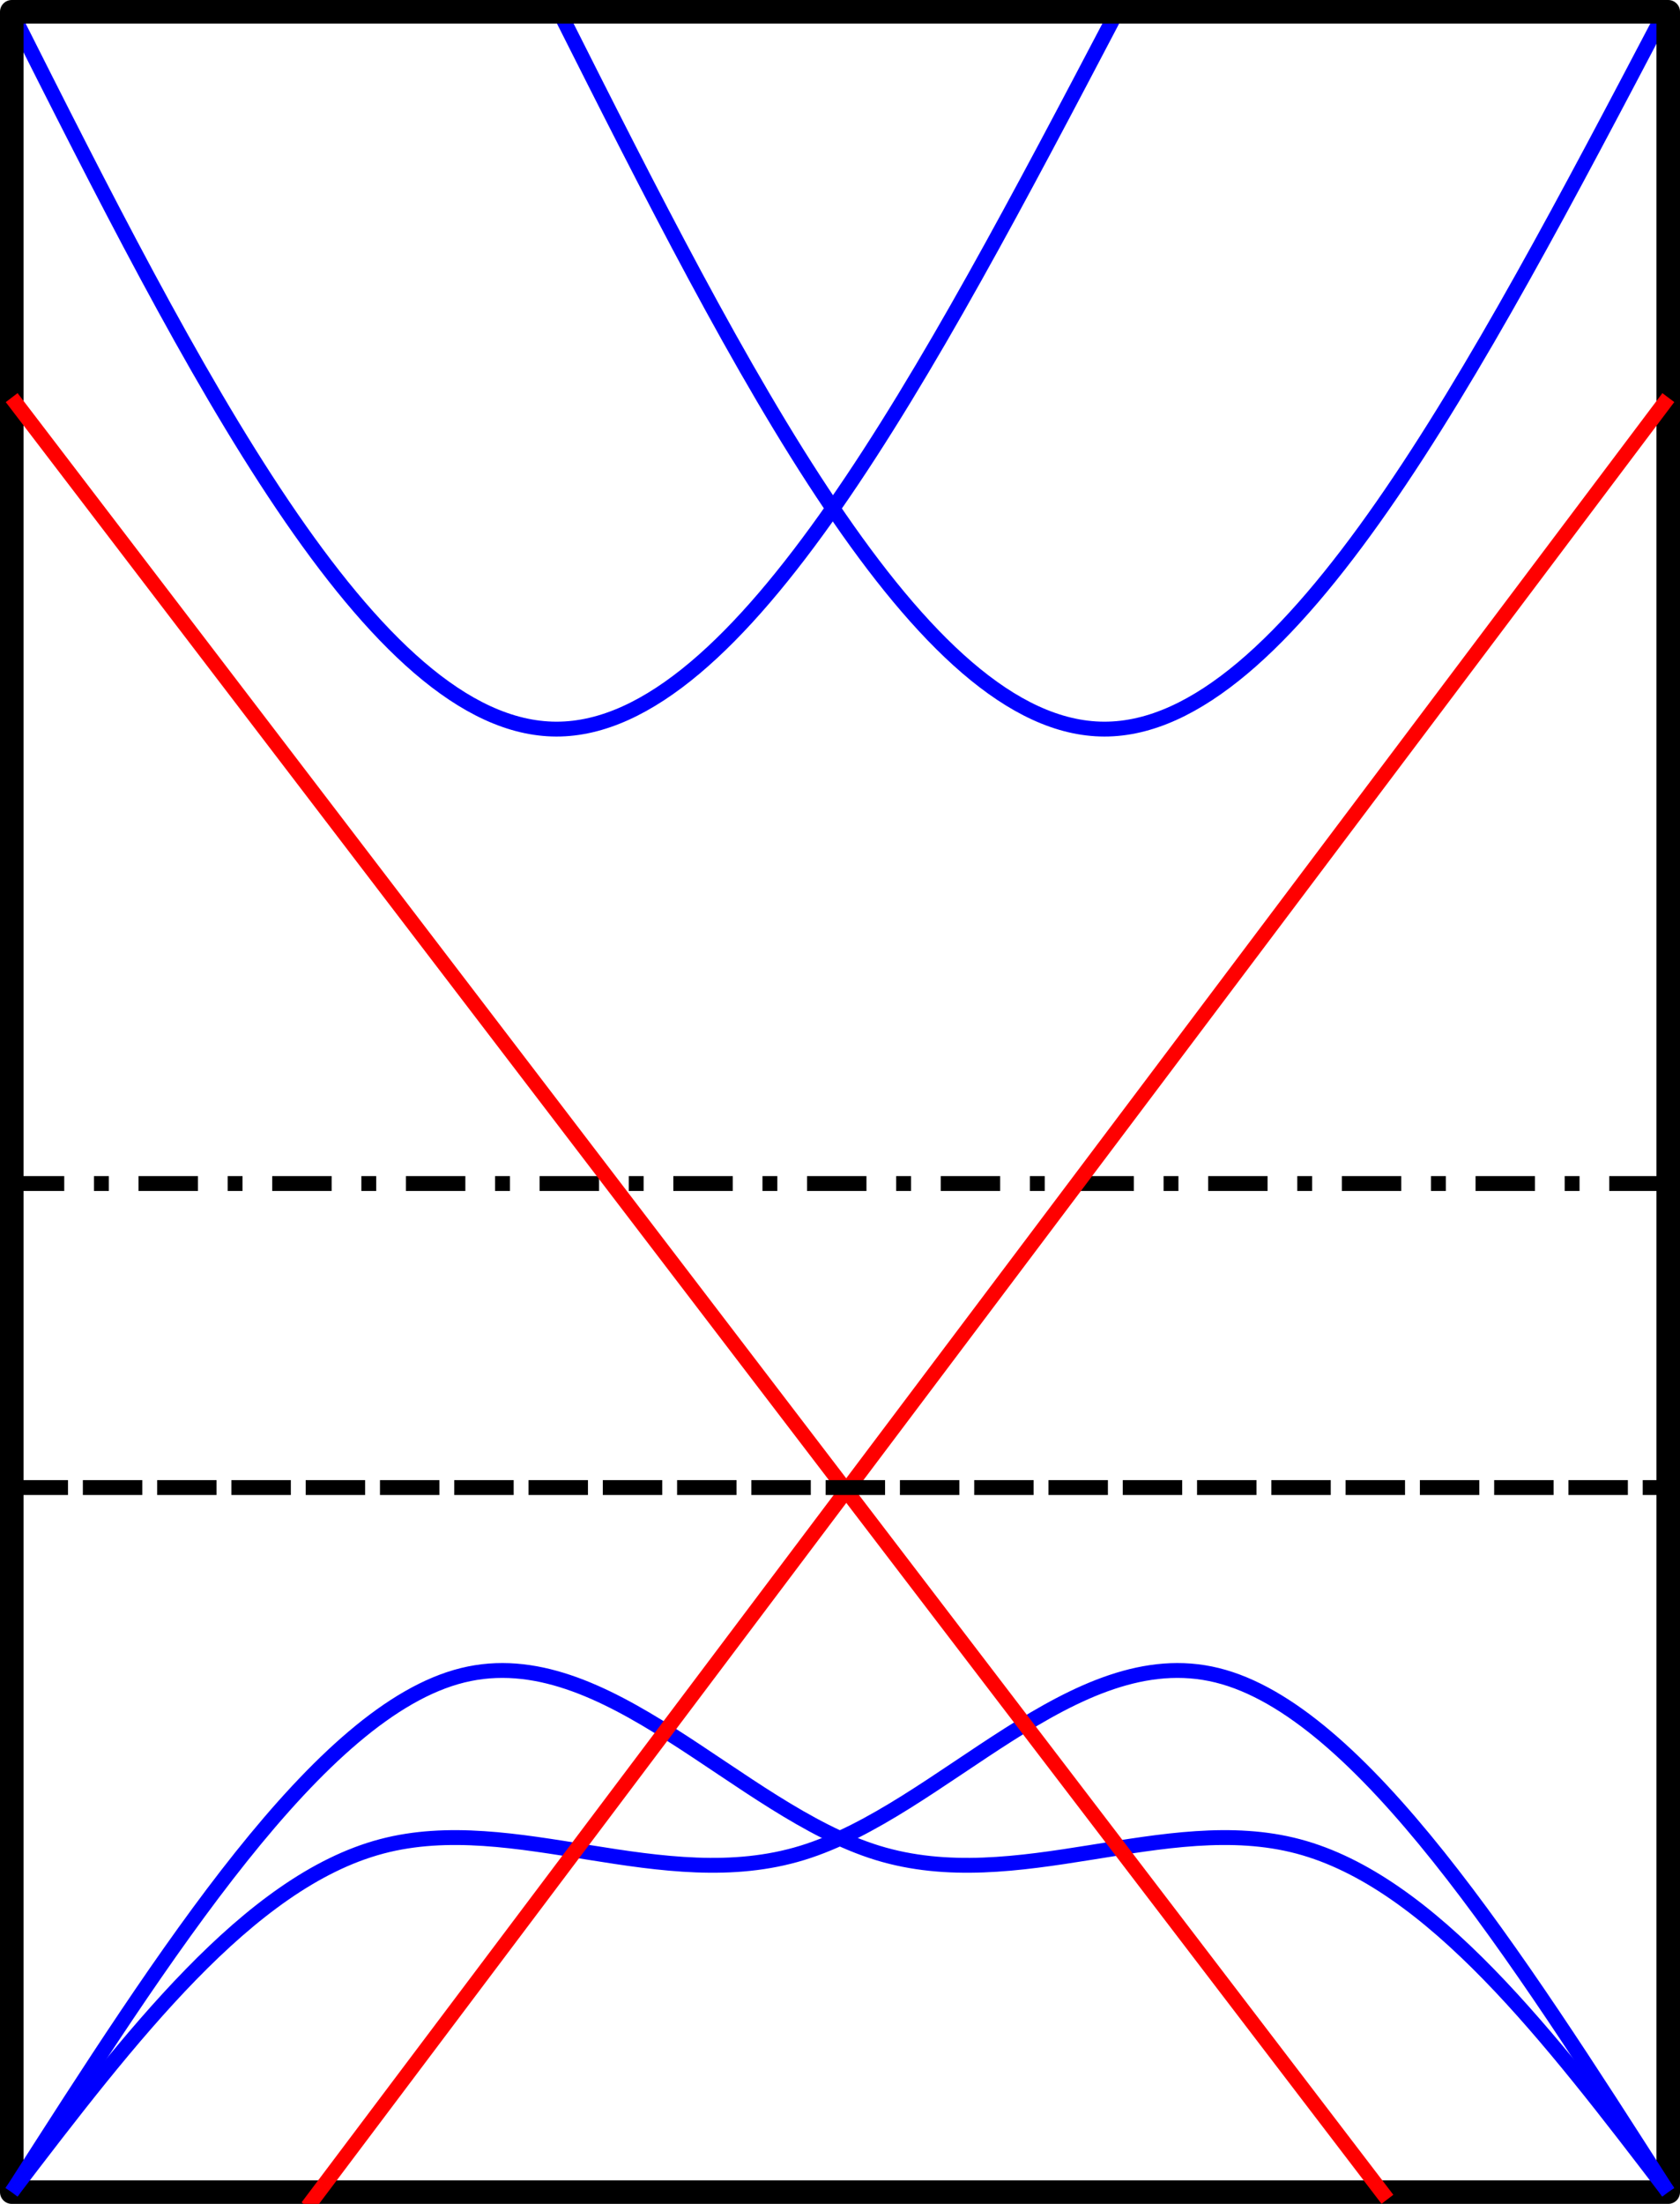
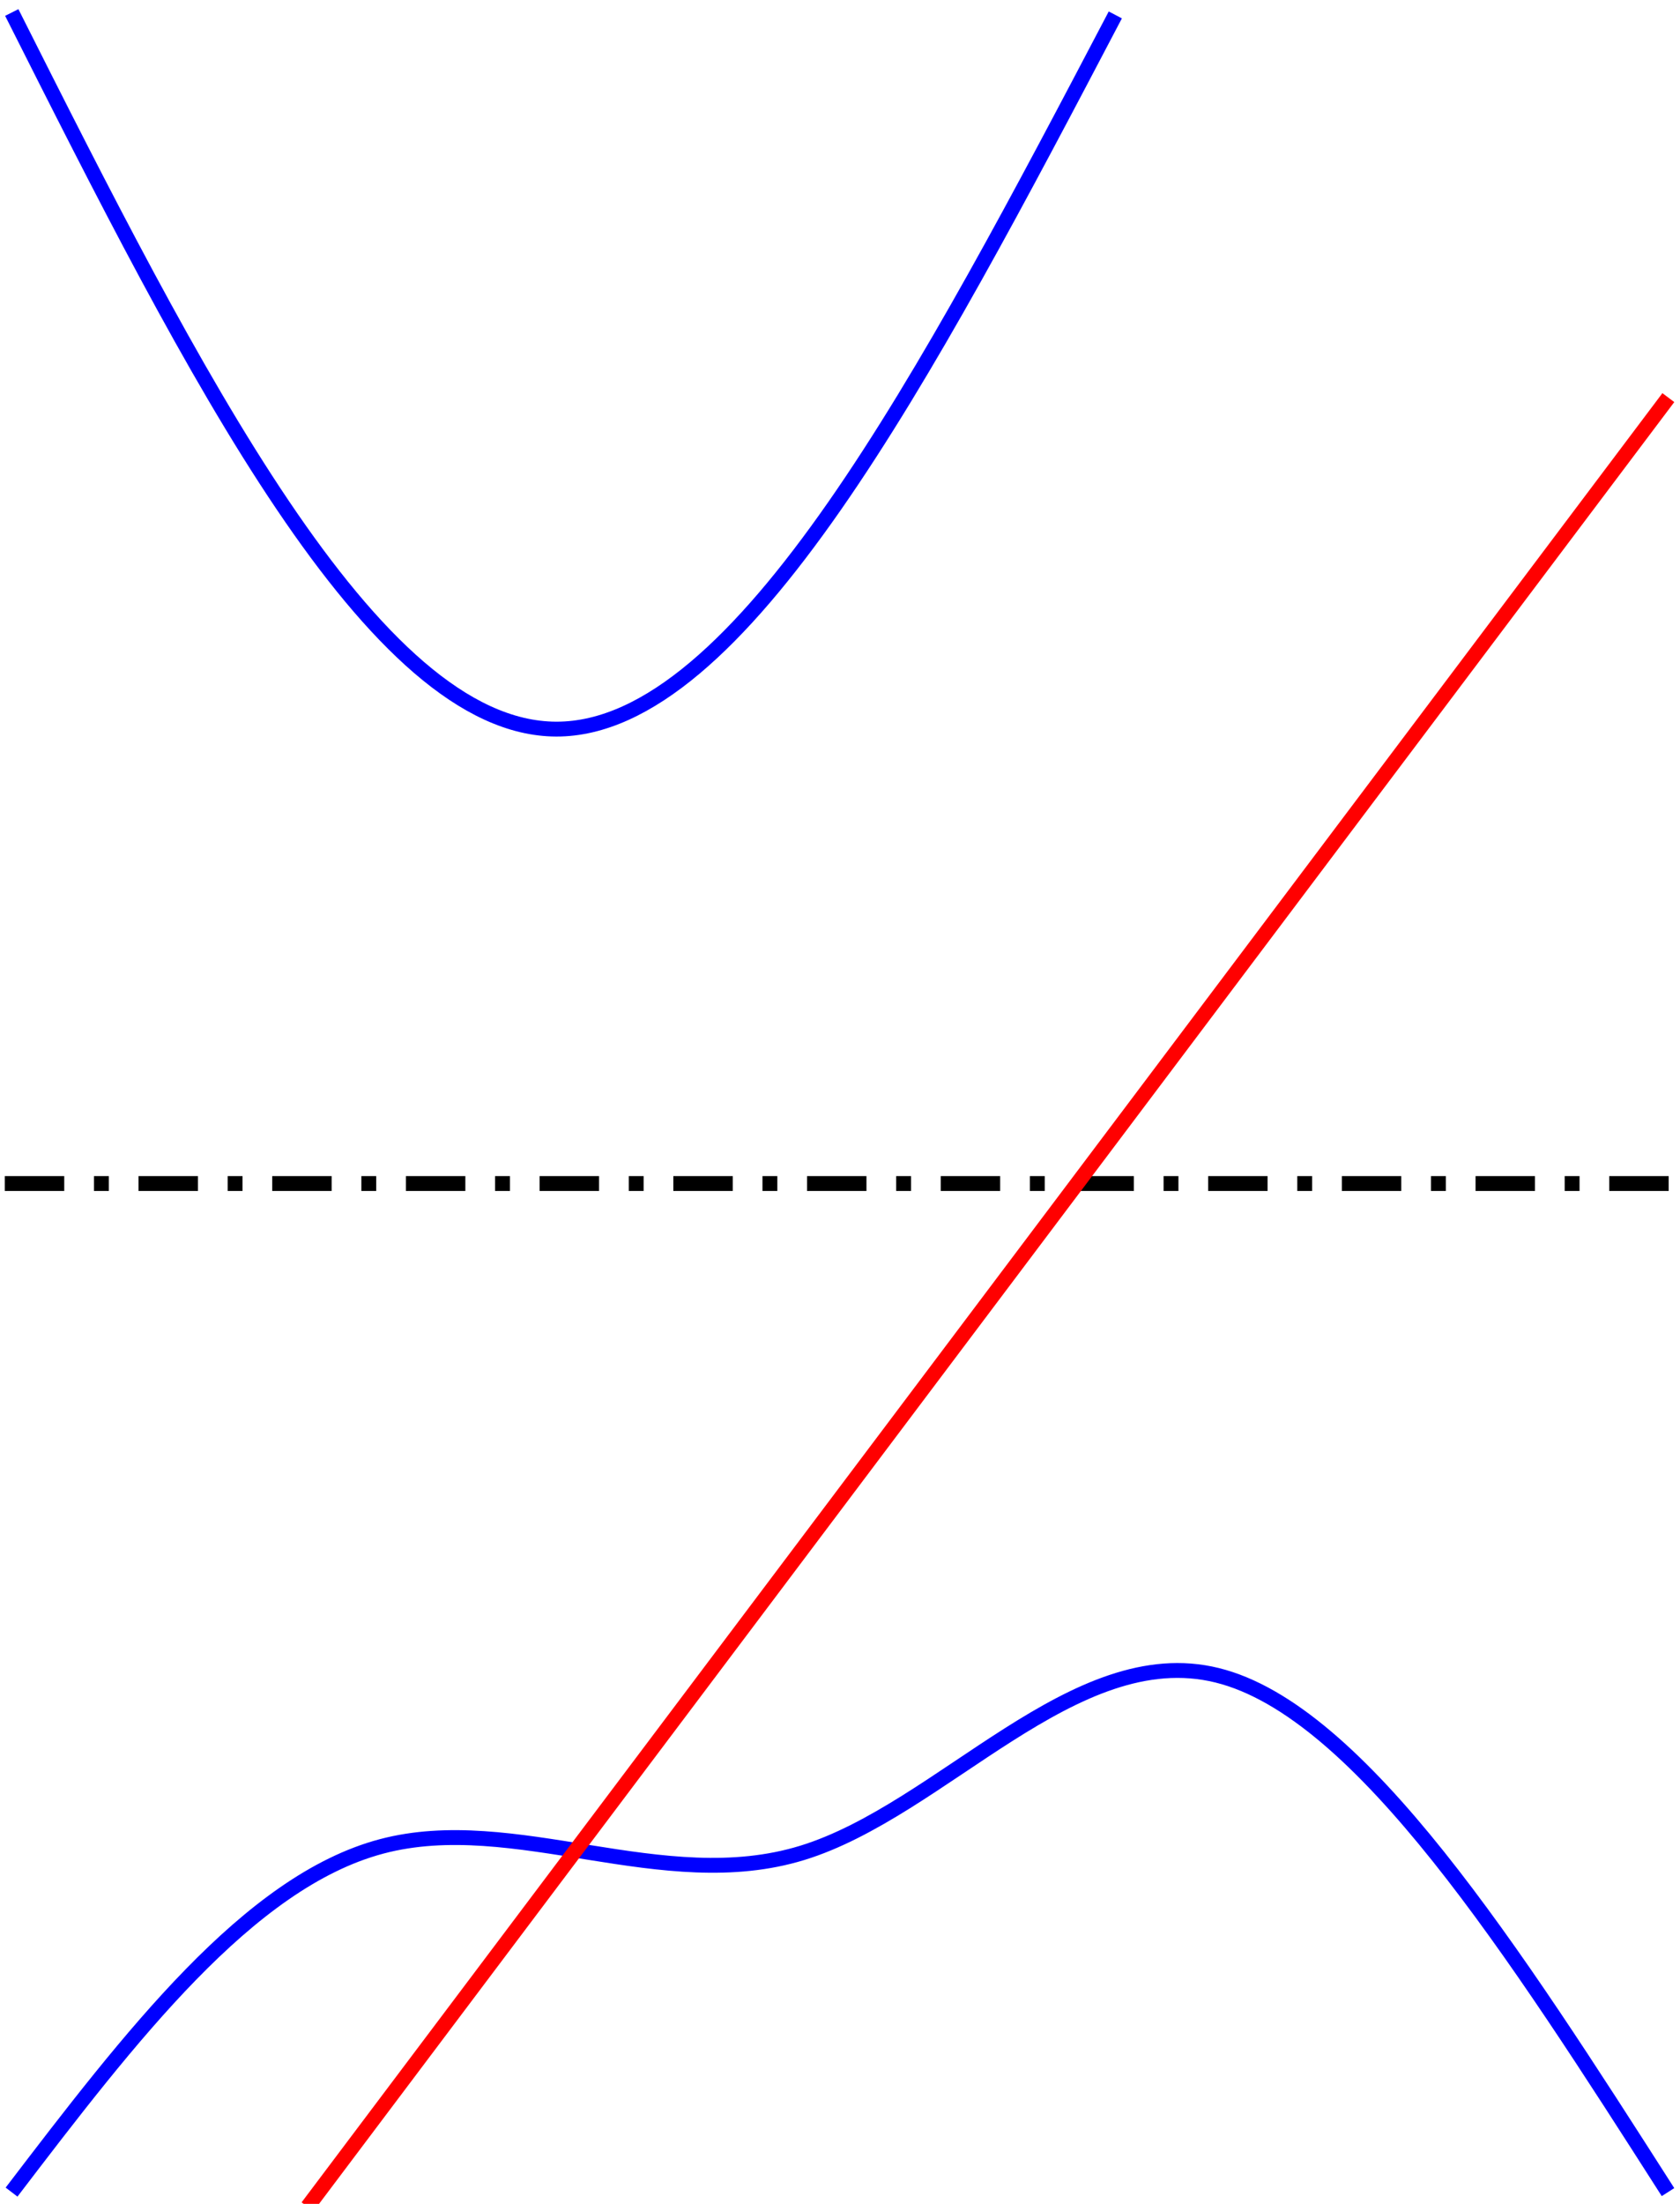
<svg xmlns="http://www.w3.org/2000/svg" id="svg10787" version="1.1" viewBox="0 0 29.968 39.304" height="39.304" width="29.968">
  <defs id="defs10781" />
  <g transform="translate(-6.183,-166.979)" id="layer1">
    <path id="path10643" d="m 6.393,167.202 c 3.224,6.402 6.432,12.773 9.713,12.78 3.281,0.007 6.627,-6.365 9.972,-12.737" style="fill:none;stroke:#0000ff;stroke-width:0.265px;stroke-linecap:butt;stroke-linejoin:miter;stroke-opacity:1" />
-     <path style="fill:none;stroke:#0000ff;stroke-width:0.265px;stroke-linecap:butt;stroke-linejoin:miter;stroke-opacity:1" d="m 16.167,167.202 c 3.224,6.402 6.432,12.773 9.713,12.78 3.281,0.007 6.627,-6.365 9.972,-12.737" id="path10647" />
-     <rect y="167.189" x="6.393" height="38.884" width="29.548" id="rect10651" style="opacity:1;vector-effect:none;fill:none;fill-opacity:0.217;fill-rule:evenodd;stroke:#000000;stroke-width:0.42;stroke-linecap:round;stroke-linejoin:round;stroke-miterlimit:4;stroke-dasharray:none;stroke-dashoffset:0;stroke-opacity:1;paint-order:markers fill stroke" />
-     <path id="path10657" d="m 6.393,206.073 c 2.745,-4.293 5.491,-8.587 8.042,-9.217 2.551,-0.631 4.909,2.401 7.401,3.167 2.491,0.765 5.133,-0.745 7.506,-0.115 2.373,0.631 4.486,3.398 6.599,6.165" style="fill:none;stroke:#0000ff;stroke-width:0.265px;stroke-linecap:butt;stroke-linejoin:miter;stroke-opacity:1" />
    <path style="fill:none;stroke:#0000ff;stroke-width:0.265px;stroke-linecap:butt;stroke-linejoin:miter;stroke-opacity:1" d="m 35.937,206.073 c -2.745,-4.293 -5.491,-8.587 -8.042,-9.217 -2.551,-0.631 -4.909,2.401 -7.401,3.167 -2.491,0.765 -5.133,-0.745 -7.506,-0.115 -2.373,0.631 -4.486,3.398 -6.599,6.165" id="path10669" />
    <path id="path10673" d="m 6.269,188.086 c 9.921,0 19.842,0 29.763,0" style="fill:none;stroke:#000000;stroke-width:0.265;stroke-linecap:butt;stroke-linejoin:miter;stroke-miterlimit:4;stroke-dasharray:1.06, 0.53, 0.265, 0.53;stroke-dashoffset:0;stroke-opacity:1" />
-     <path id="path10681" d="m 6.391,174.07 c 8.18,10.71 16.361,21.421 24.541,32.131" style="fill:none;stroke:#ff0000;stroke-width:0.265px;stroke-linecap:butt;stroke-linejoin:miter;stroke-opacity:1" />
    <path style="fill:none;stroke:#ff0000;stroke-width:0.265px;stroke-linecap:butt;stroke-linejoin:miter;stroke-opacity:1" d="m 35.943,174.07 c -8.091,10.755 -16.183,21.51 -24.274,32.265" id="path10685" />
-     <path style="fill:none;stroke:#000000;stroke-width:0.265;stroke-linecap:butt;stroke-linejoin:miter;stroke-miterlimit:4;stroke-dasharray:1.06, 0.265;stroke-dashoffset:0;stroke-opacity:1" d="m 6.336,193.508 c 9.921,0 19.842,0 29.763,0" id="path10689" />
  </g>
</svg>